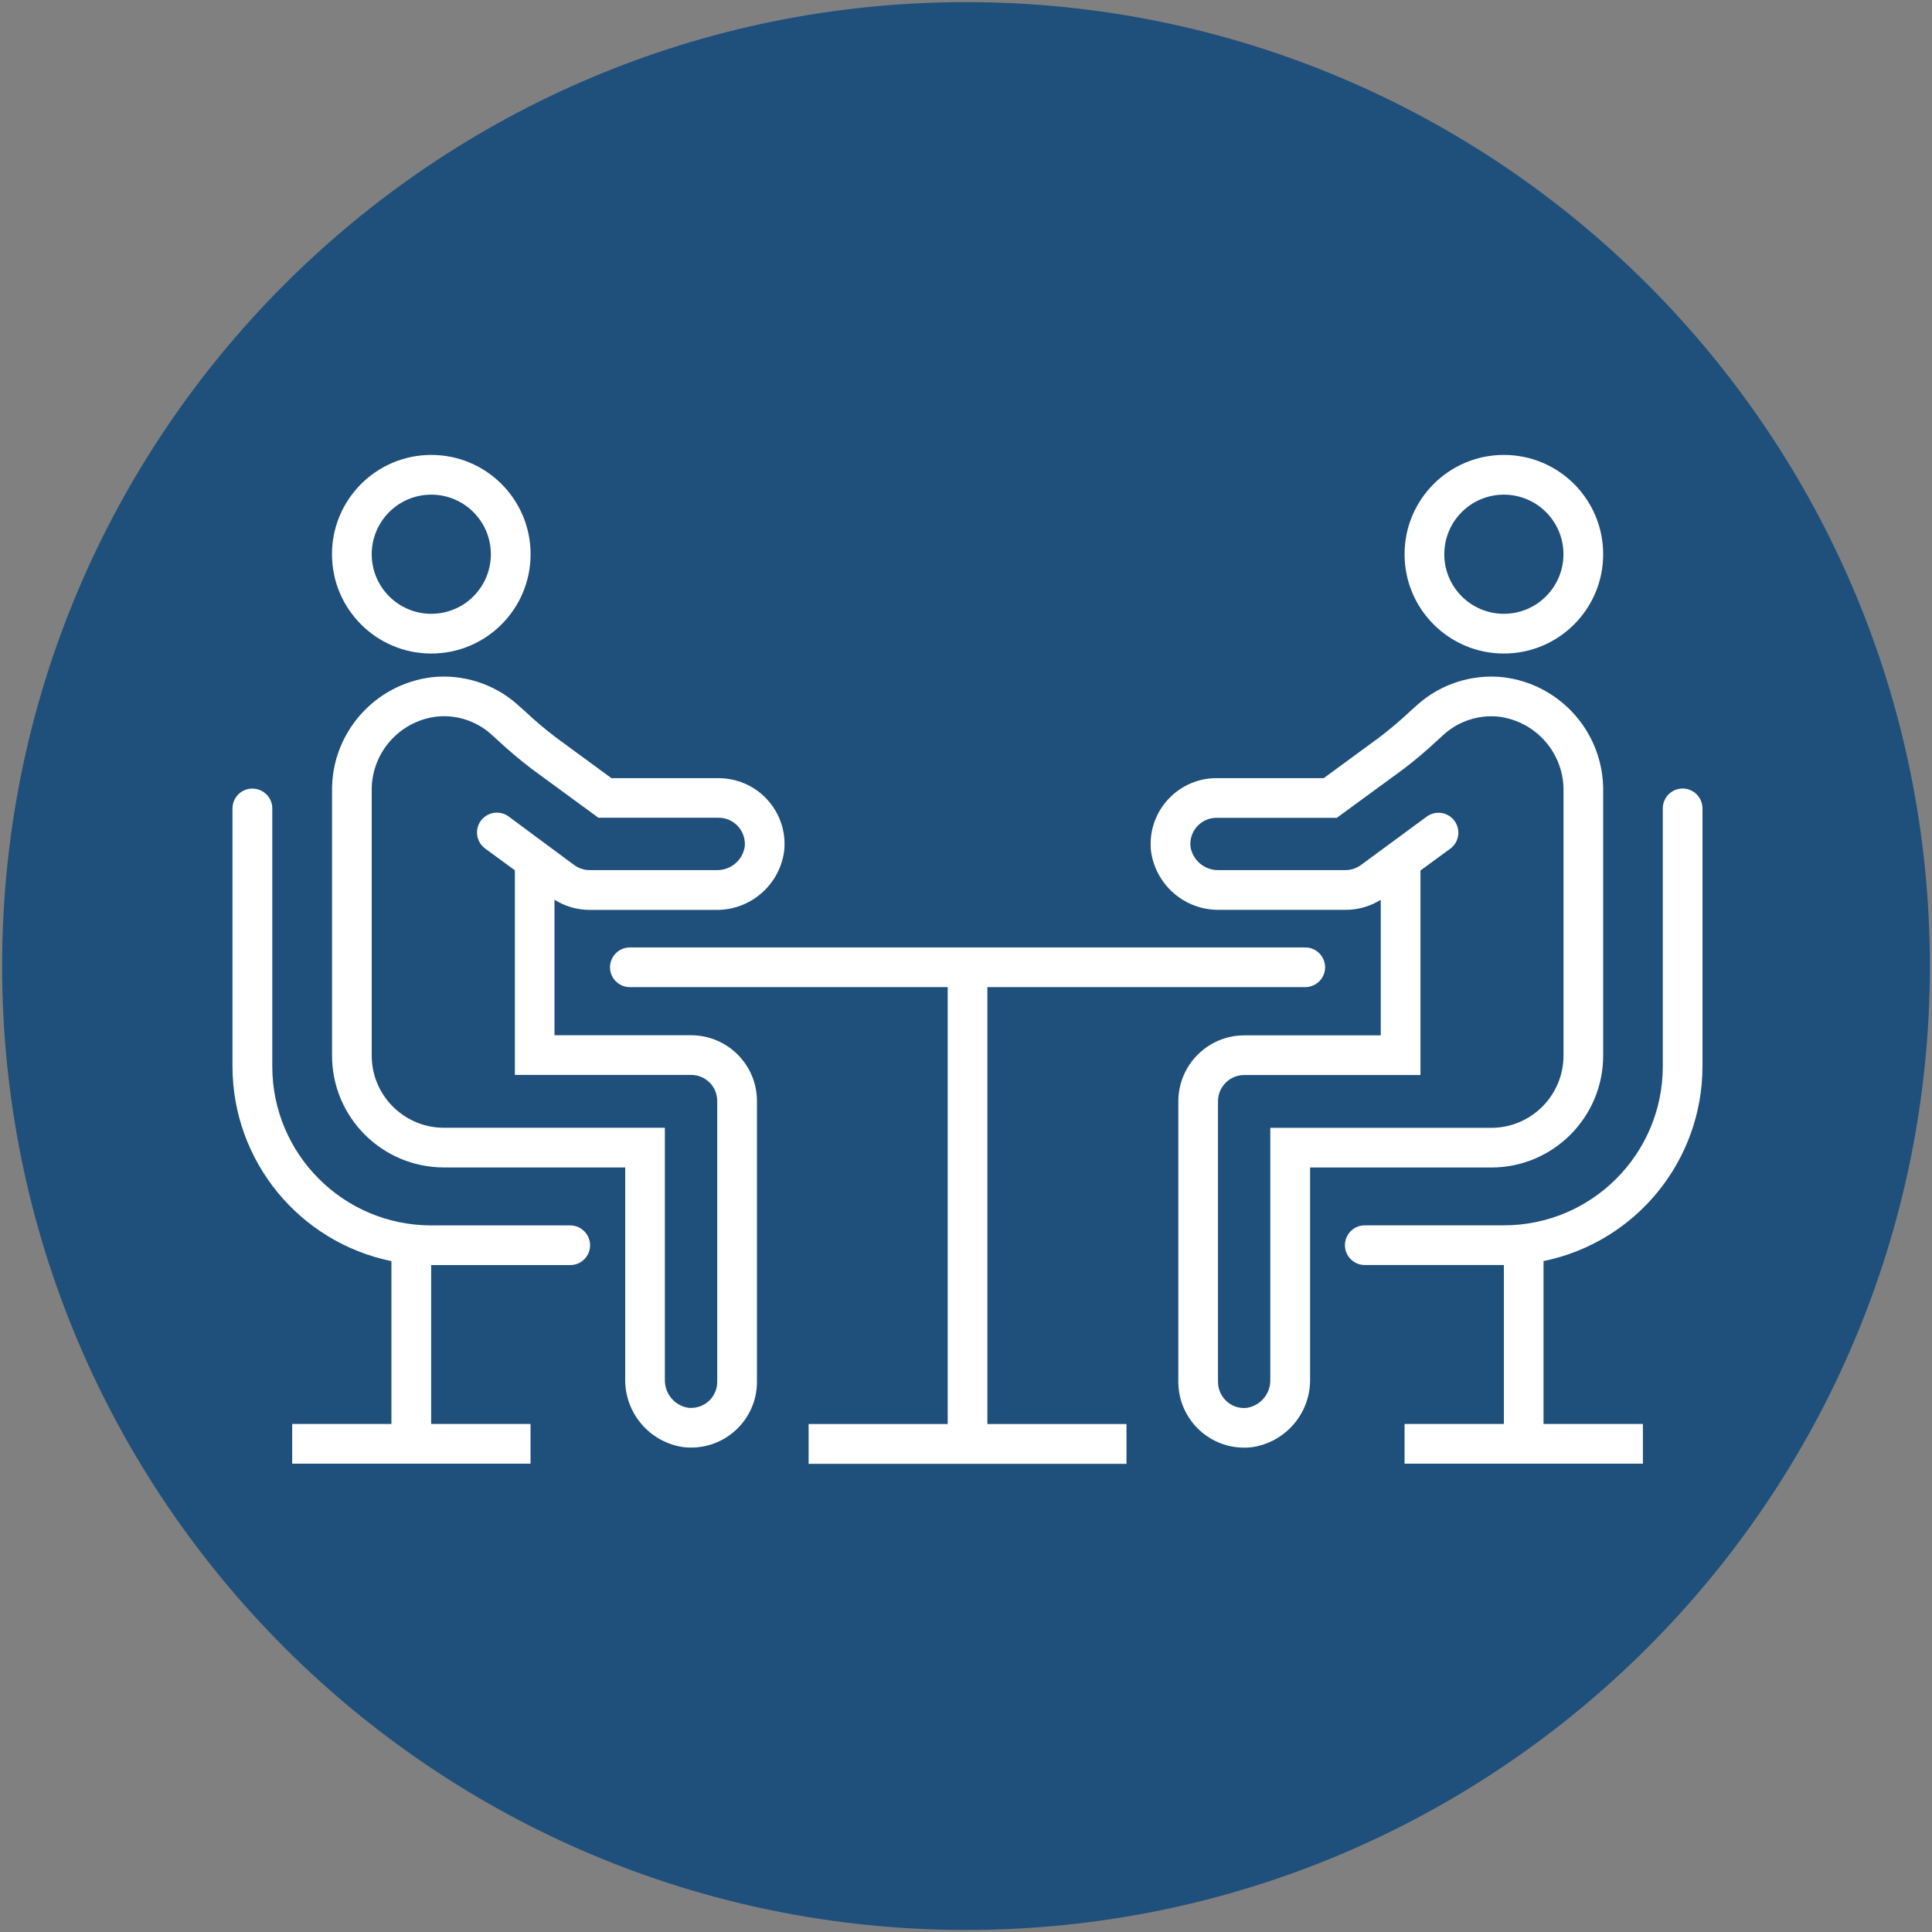
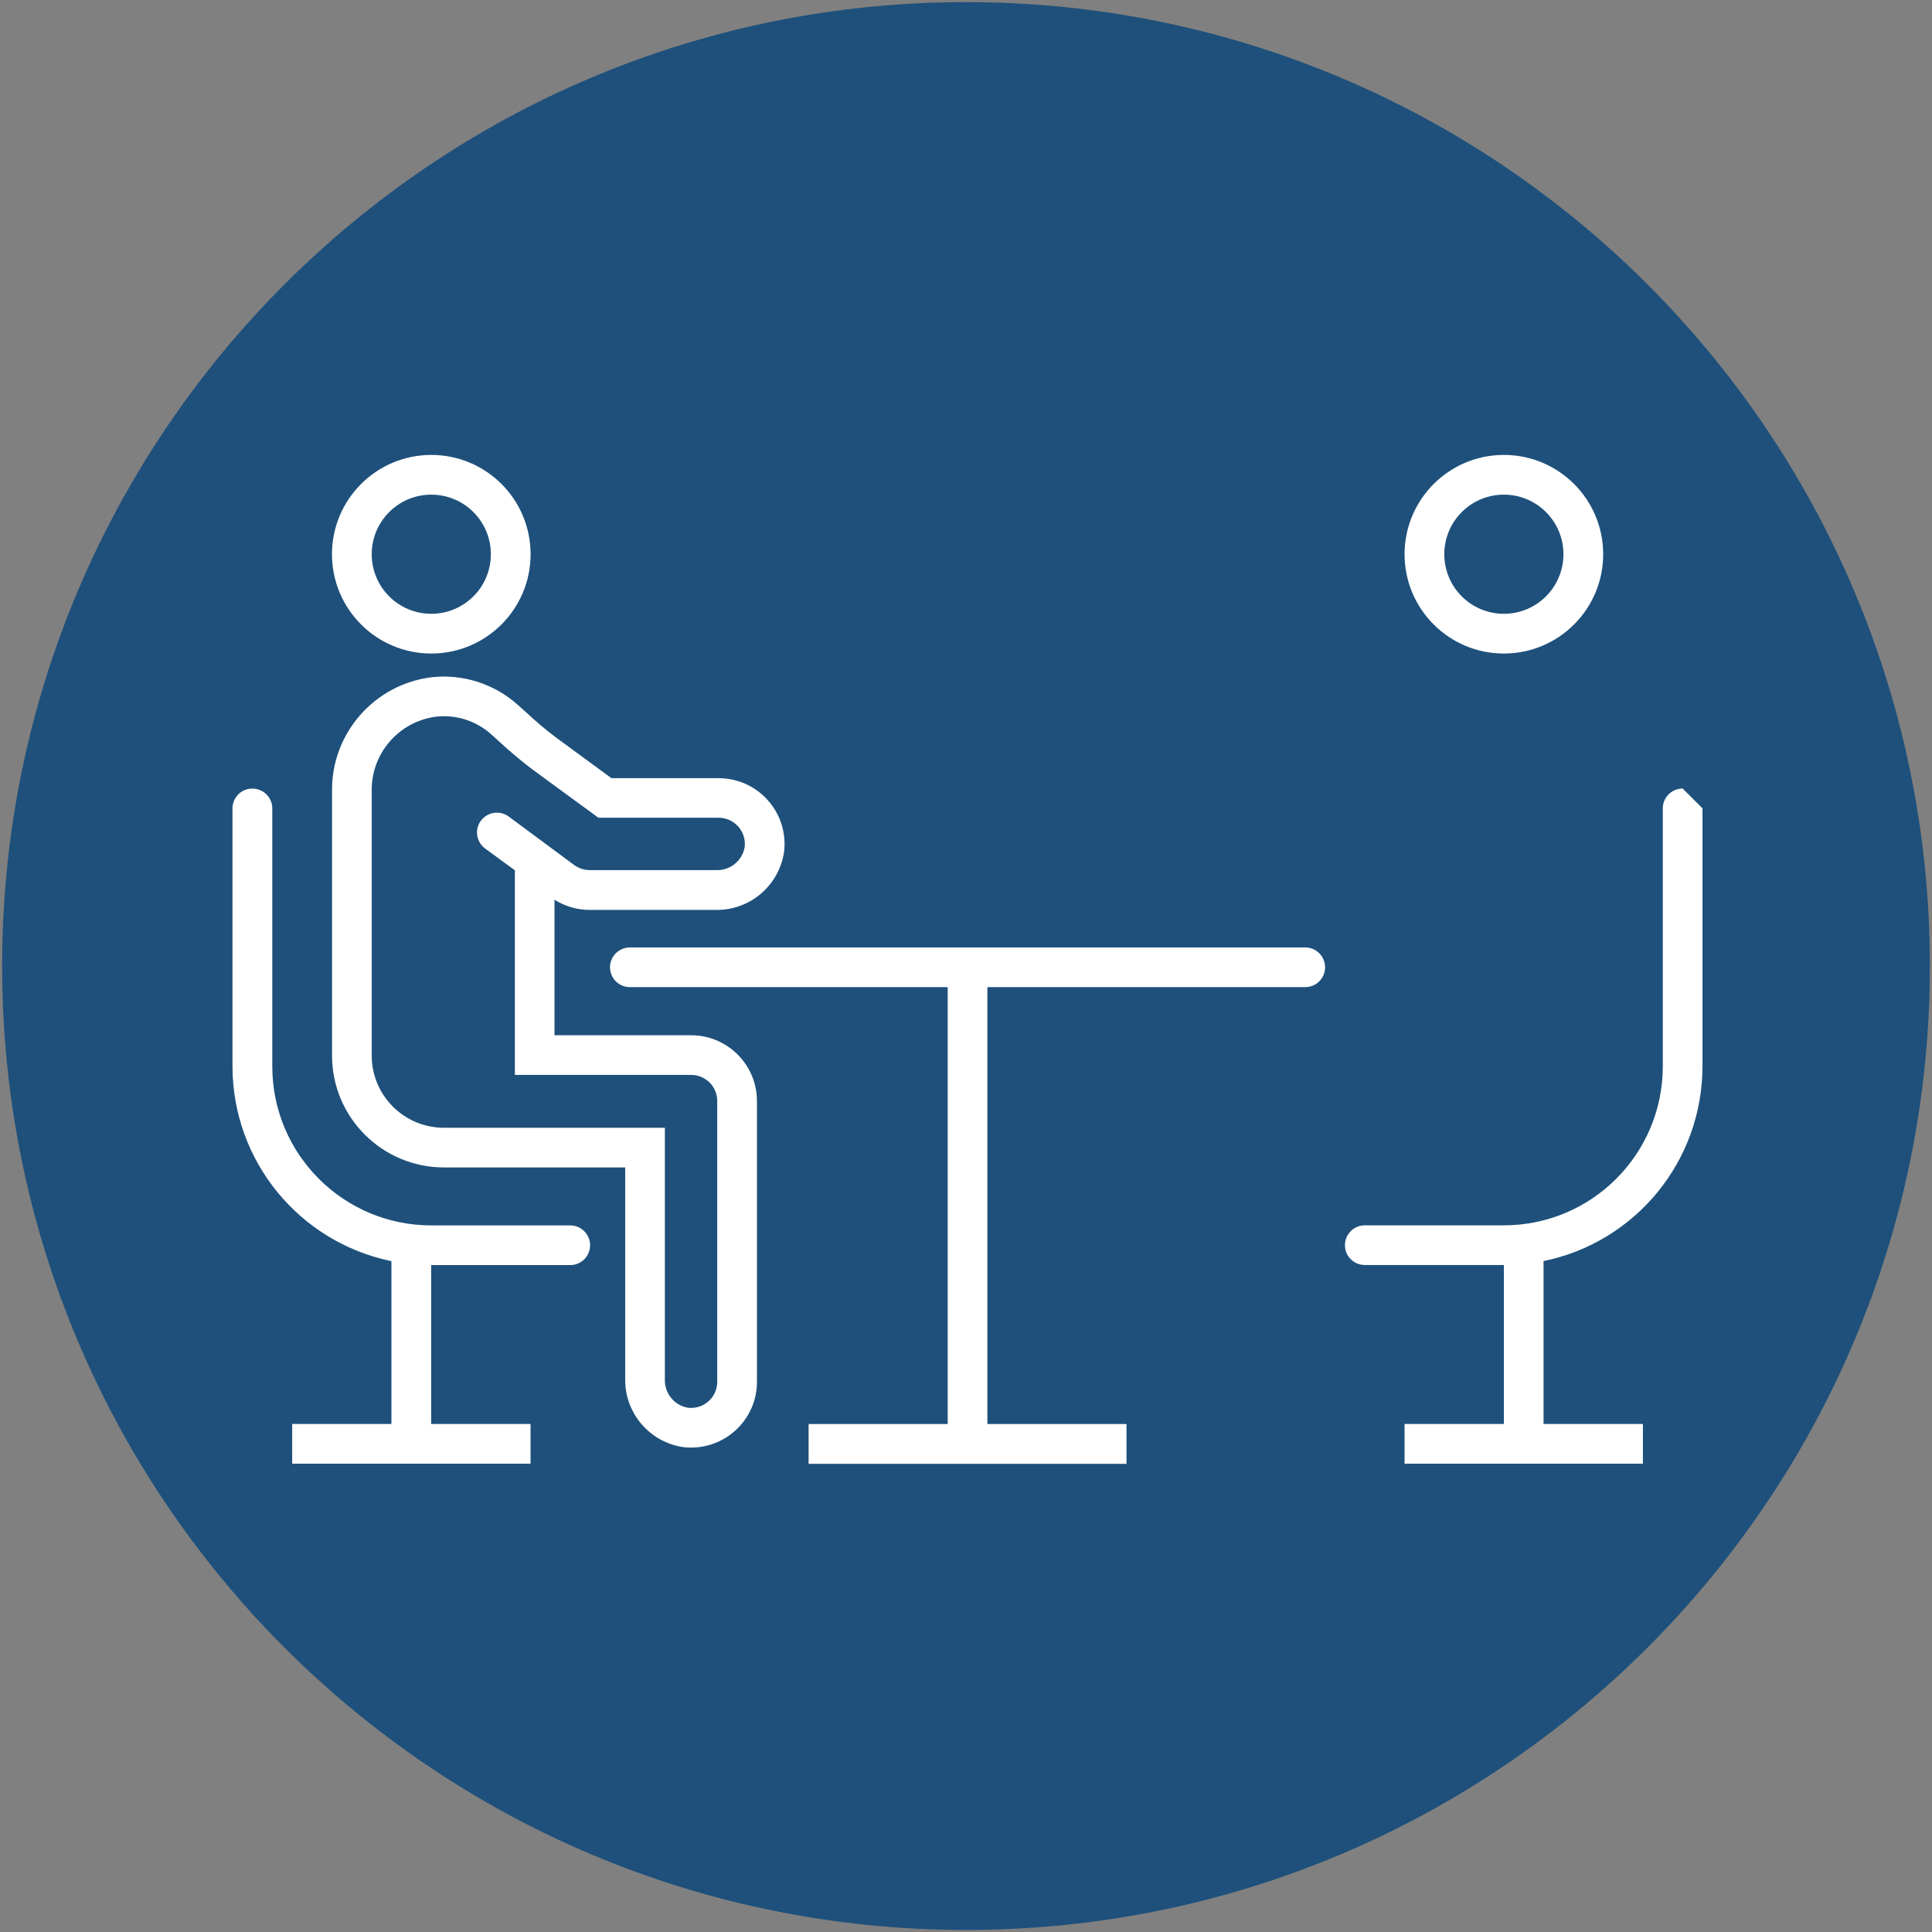
<svg xmlns="http://www.w3.org/2000/svg" version="1.1" id="Layer_1" x="0px" y="0px" viewBox="0 0 30 30" enable-background="new 0 0 30 30" xml:space="preserve">
  <rect x="0" y="0" width="30" height="30" fill="#808080" stroke="none" />
  <g>
    <path fill-rule="evenodd" clip-rule="evenodd" fill="#1E507B" d="M0.033,15C0.033,6.734,6.734,0.033,15,0.033   S29.967,6.734,29.967,15c0,8.266-6.702,14.968-14.967,14.968S0.033,23.266,0.033,15" />
    <path fill="#FFFFFF" d="M7.899,12.679c-0.138-0.101-0.33-0.072-0.432,0.065c-0.101,0.136-0.071,0.33,0.065,0.431l0.463,0.339v3.177   h2.738c0.224,0.001,0.406,0.183,0.404,0.407v4.359c0,0.224-0.181,0.405-0.406,0.405c-0.014,0-0.028,0-0.044-0.002   c-0.216-0.034-0.371-0.225-0.363-0.445v-3.903H6.893c-0.619-0.001-1.121-0.502-1.121-1.121v-4.103   c-0.012-0.586,0.42-1.086,1.002-1.16c0.31-0.034,0.62,0.065,0.853,0.274l0.117,0.106c0.165,0.154,0.338,0.299,0.517,0.435   l1.031,0.755h1.868c0.224,0,0.406,0.183,0.406,0.407c0,0.014,0,0.028-0.002,0.043c-0.034,0.216-0.225,0.372-0.445,0.363H9.159   c-0.087,0-0.171-0.027-0.242-0.078L7.899,12.679z M10.73,16.075H8.61v-2.104c0.164,0.103,0.355,0.159,0.549,0.158h1.959   c0.535,0.007,0.99-0.388,1.059-0.918c0.058-0.561-0.351-1.064-0.913-1.122c-0.034-0.003-0.07-0.006-0.104-0.006H9.494l-0.867-0.636   c-0.162-0.123-0.319-0.256-0.468-0.396l-0.121-0.108c-0.364-0.325-0.849-0.48-1.334-0.427c-0.895,0.109-1.564,0.878-1.548,1.778   v4.097c0,0.959,0.778,1.736,1.737,1.737h2.815v3.286c-0.007,0.535,0.388,0.99,0.918,1.059c0.034,0.003,0.069,0.005,0.102,0.005   c0.565,0.001,1.025-0.454,1.026-1.019v-0.003v-4.359C11.754,16.533,11.295,16.075,10.73,16.075" />
    <path fill="#FFFFFF" d="M6.697,7.681c0.511,0,0.925,0.414,0.925,0.925S7.208,9.531,6.697,9.531c-0.511,0-0.925-0.414-0.925-0.925   S6.186,7.681,6.697,7.681 M6.697,10.148c0.851,0,1.542-0.69,1.542-1.542s-0.69-1.542-1.542-1.542c-0.851,0-1.542,0.69-1.542,1.542   S5.846,10.148,6.697,10.148" />
    <path fill="#FFFFFF" d="M8.855,19.028h-2.16c-1.361-0.001-2.466-1.105-2.467-2.467v-4.008c0-0.171-0.139-0.308-0.31-0.308   c-0.17,0-0.308,0.138-0.308,0.308v4.008c0.002,1.465,1.033,2.726,2.468,3.022v2.528H4.537v0.617h3.701v-0.617H6.695v-2.467h2.16   c0.17,0,0.308-0.138,0.308-0.308C9.163,19.167,9.024,19.028,8.855,19.028" />
    <path fill="#FFFFFF" d="M15.332,15.328h4.936c0.17,0,0.308-0.138,0.308-0.308c0-0.17-0.139-0.308-0.308-0.308H9.78   c-0.17,0-0.308,0.139-0.308,0.308c0,0.171,0.139,0.308,0.308,0.308h4.936v6.784h-2.16v0.618h4.936v-0.618h-2.16V15.328z" />
-     <path fill="#FFFFFF" d="M21.131,13.433c-0.071,0.051-0.155,0.078-0.242,0.078h-1.958c-0.219,0.008-0.41-0.147-0.445-0.363   c-0.024-0.223,0.138-0.423,0.361-0.447c0.014-0.001,0.028-0.002,0.043-0.002h1.868l1.031-0.754   c0.179-0.136,0.352-0.282,0.517-0.436l0.117-0.107c0.231-0.206,0.54-0.306,0.848-0.274c0.586,0.074,1.02,0.576,1.007,1.166v4.098   c-0.001,0.619-0.503,1.12-1.121,1.121h-3.432v3.903c0.009,0.219-0.147,0.41-0.363,0.445c-0.115,0.014-0.23-0.024-0.315-0.102   c-0.085-0.077-0.134-0.186-0.134-0.301v-4.359c0.001-0.224,0.183-0.406,0.407-0.406h2.737v-3.176l0.463-0.339   c0.138-0.102,0.166-0.294,0.065-0.432c-0.101-0.138-0.294-0.166-0.432-0.065L21.131,13.433z M24.894,16.392v-4.092   c0.017-0.905-0.653-1.676-1.552-1.784c-0.484-0.052-0.968,0.103-1.331,0.426l-0.121,0.109c-0.149,0.14-0.306,0.272-0.468,0.396   l-0.867,0.636h-1.666c-0.564,0-1.022,0.459-1.022,1.023c0,0.034,0.001,0.07,0.005,0.104c0.069,0.53,0.524,0.925,1.059,0.918h1.96   c0.194,0.001,0.384-0.053,0.549-0.156v2.105h-2.12c-0.564,0.001-1.022,0.459-1.023,1.023v4.357c0,0.564,0.458,1.022,1.022,1.022   h0.004c0.033,0,0.068,0,0.102-0.005c0.53-0.069,0.925-0.524,0.918-1.059v-3.286h2.815C24.116,18.128,24.893,17.351,24.894,16.392" />
    <path fill="#FFFFFF" d="M23.352,7.681c0.511,0,0.925,0.414,0.925,0.925s-0.414,0.925-0.925,0.925c-0.511,0-0.925-0.414-0.925-0.925   S22.841,7.681,23.352,7.681 M23.352,10.148c0.851,0,1.542-0.69,1.542-1.542s-0.69-1.542-1.542-1.542   c-0.851,0-1.542,0.69-1.542,1.542S22.501,10.148,23.352,10.148" />
-     <path fill="#FFFFFF" d="M26.128,12.244c-0.17,0-0.308,0.139-0.308,0.308v4.008c-0.002,1.363-1.105,2.466-2.468,2.467h-2.16   c-0.17,0-0.308,0.139-0.308,0.308c0,0.171,0.139,0.308,0.308,0.308h2.16v2.468H21.81v0.617h3.701v-0.617h-1.543v-2.529   c1.435-0.294,2.466-1.556,2.468-3.022v-4.008C26.436,12.383,26.298,12.244,26.128,12.244" />
+     <path fill="#FFFFFF" d="M26.128,12.244c-0.17,0-0.308,0.139-0.308,0.308v4.008c-0.002,1.363-1.105,2.466-2.468,2.467h-2.16   c-0.17,0-0.308,0.139-0.308,0.308c0,0.171,0.139,0.308,0.308,0.308h2.16v2.468H21.81v0.617h3.701v-0.617h-1.543v-2.529   c1.435-0.294,2.466-1.556,2.468-3.022v-4.008" />
  </g>
</svg>